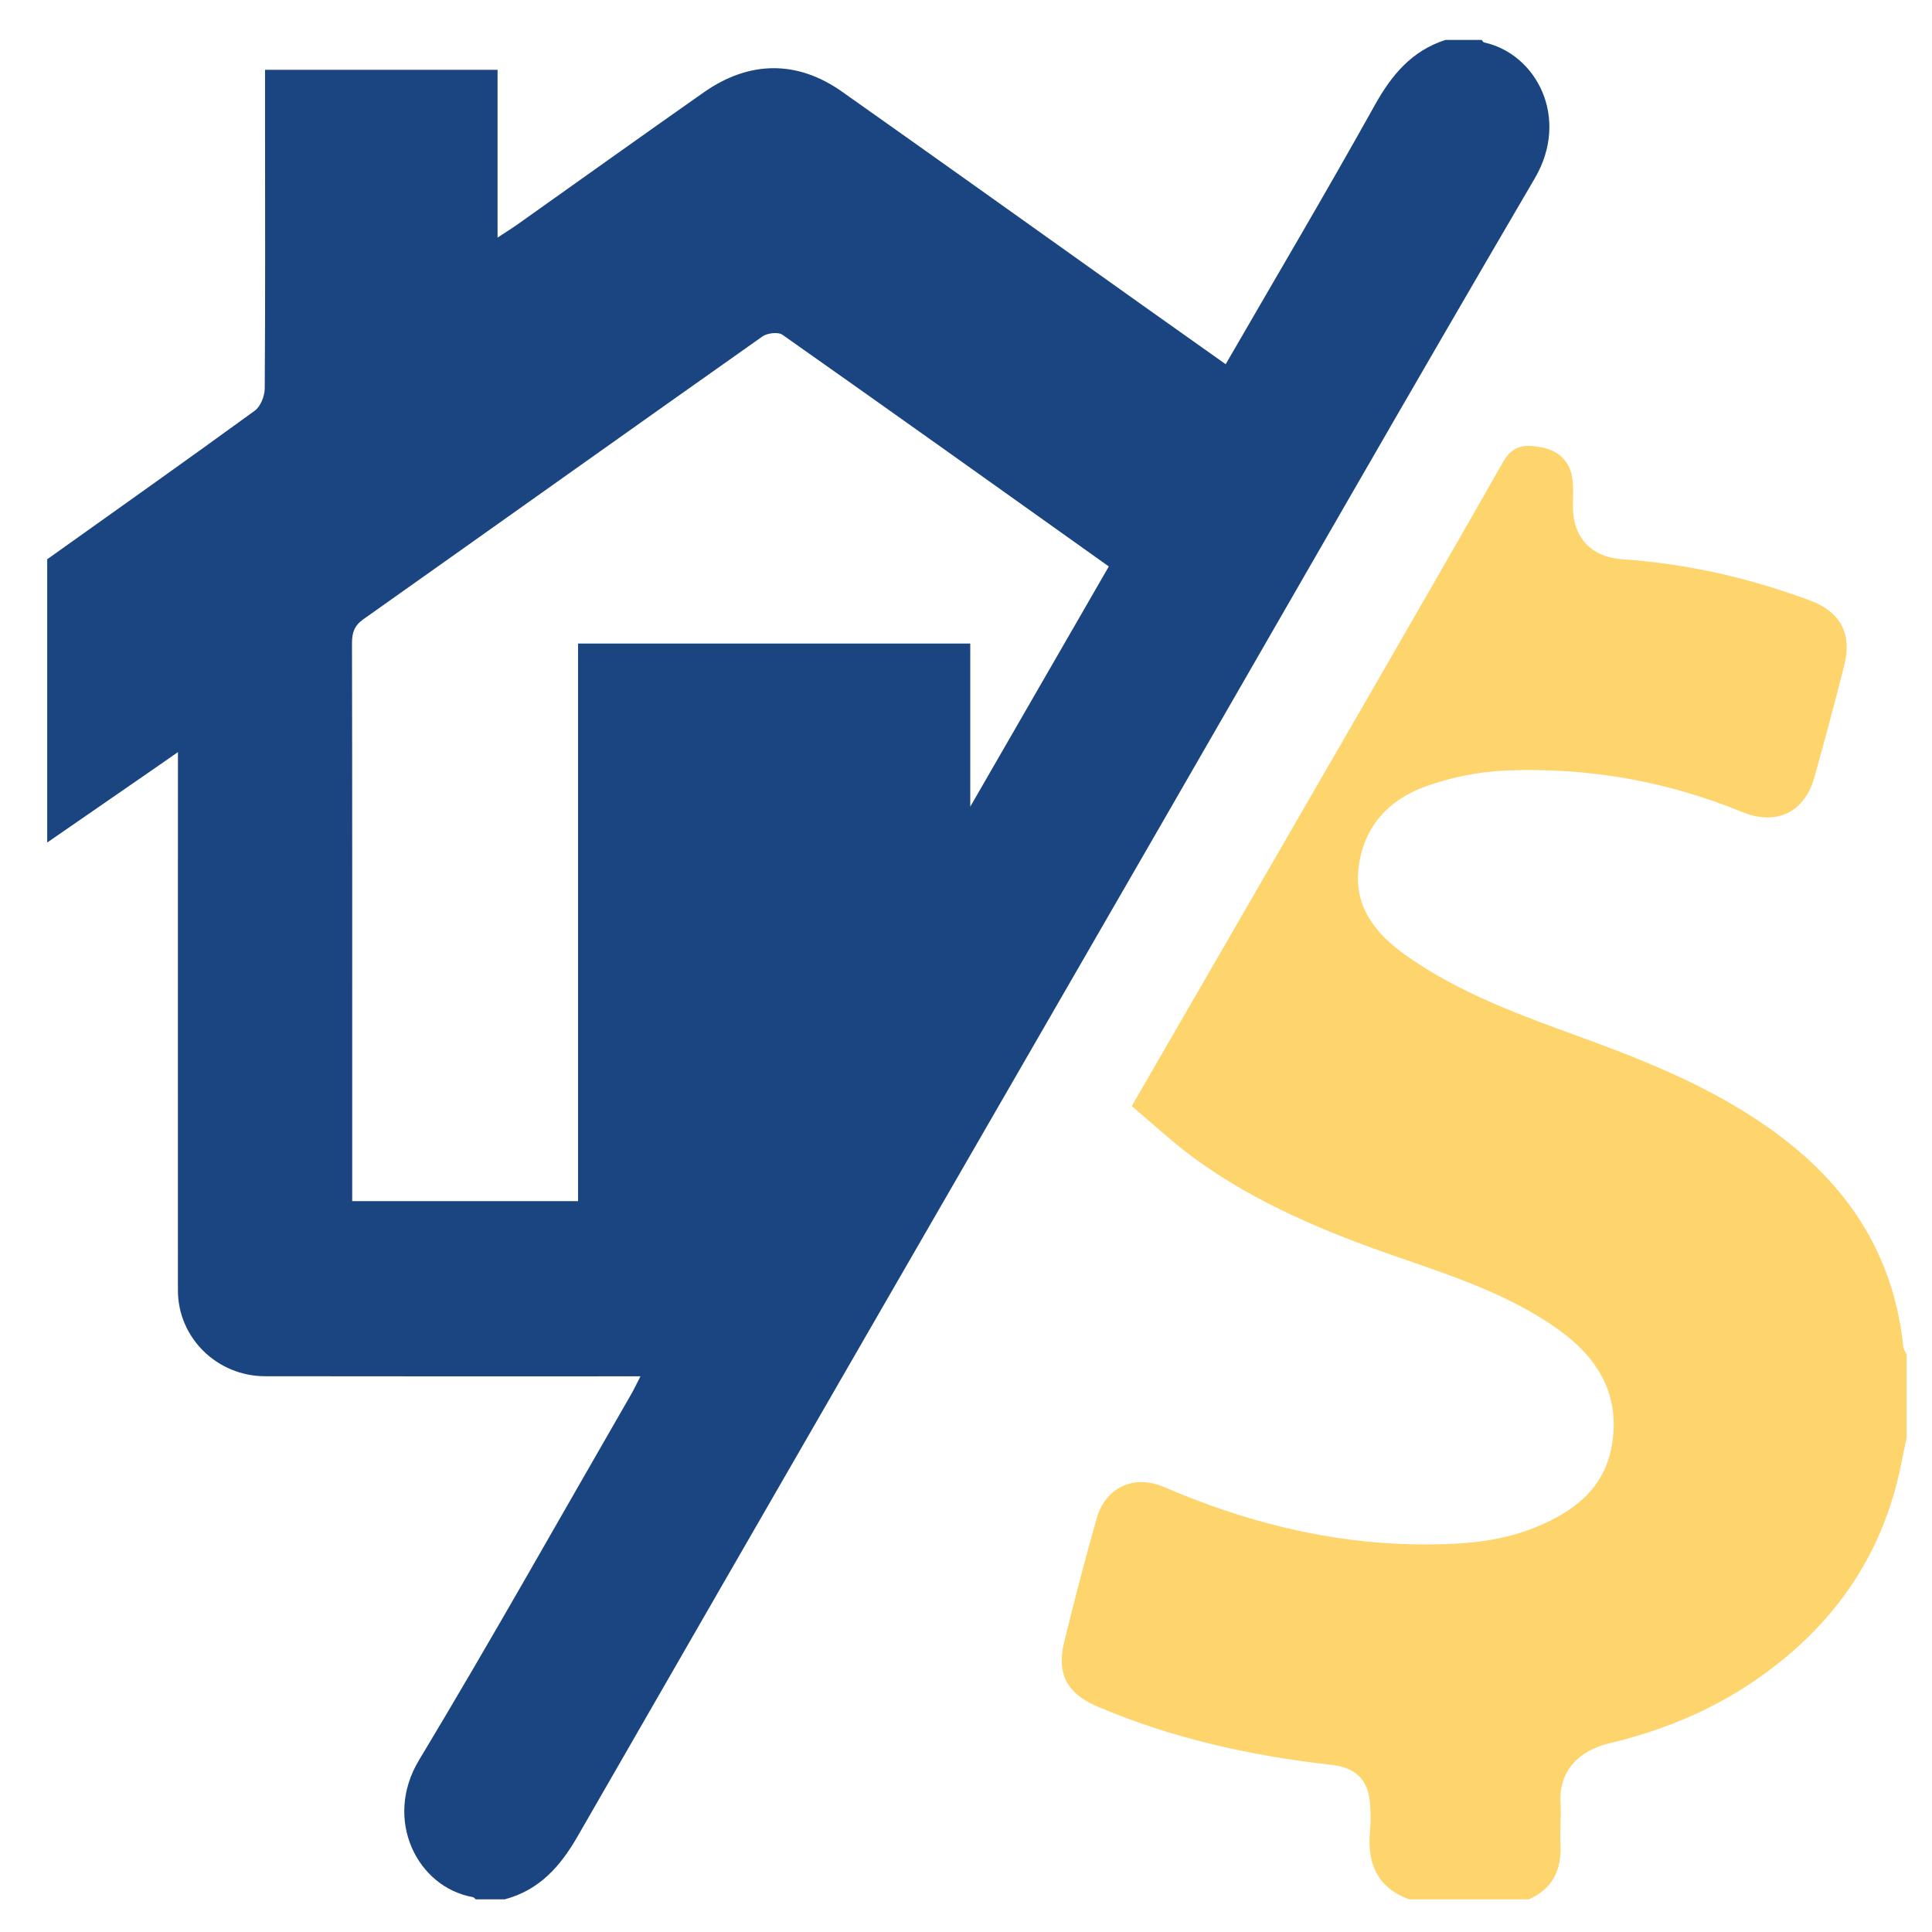
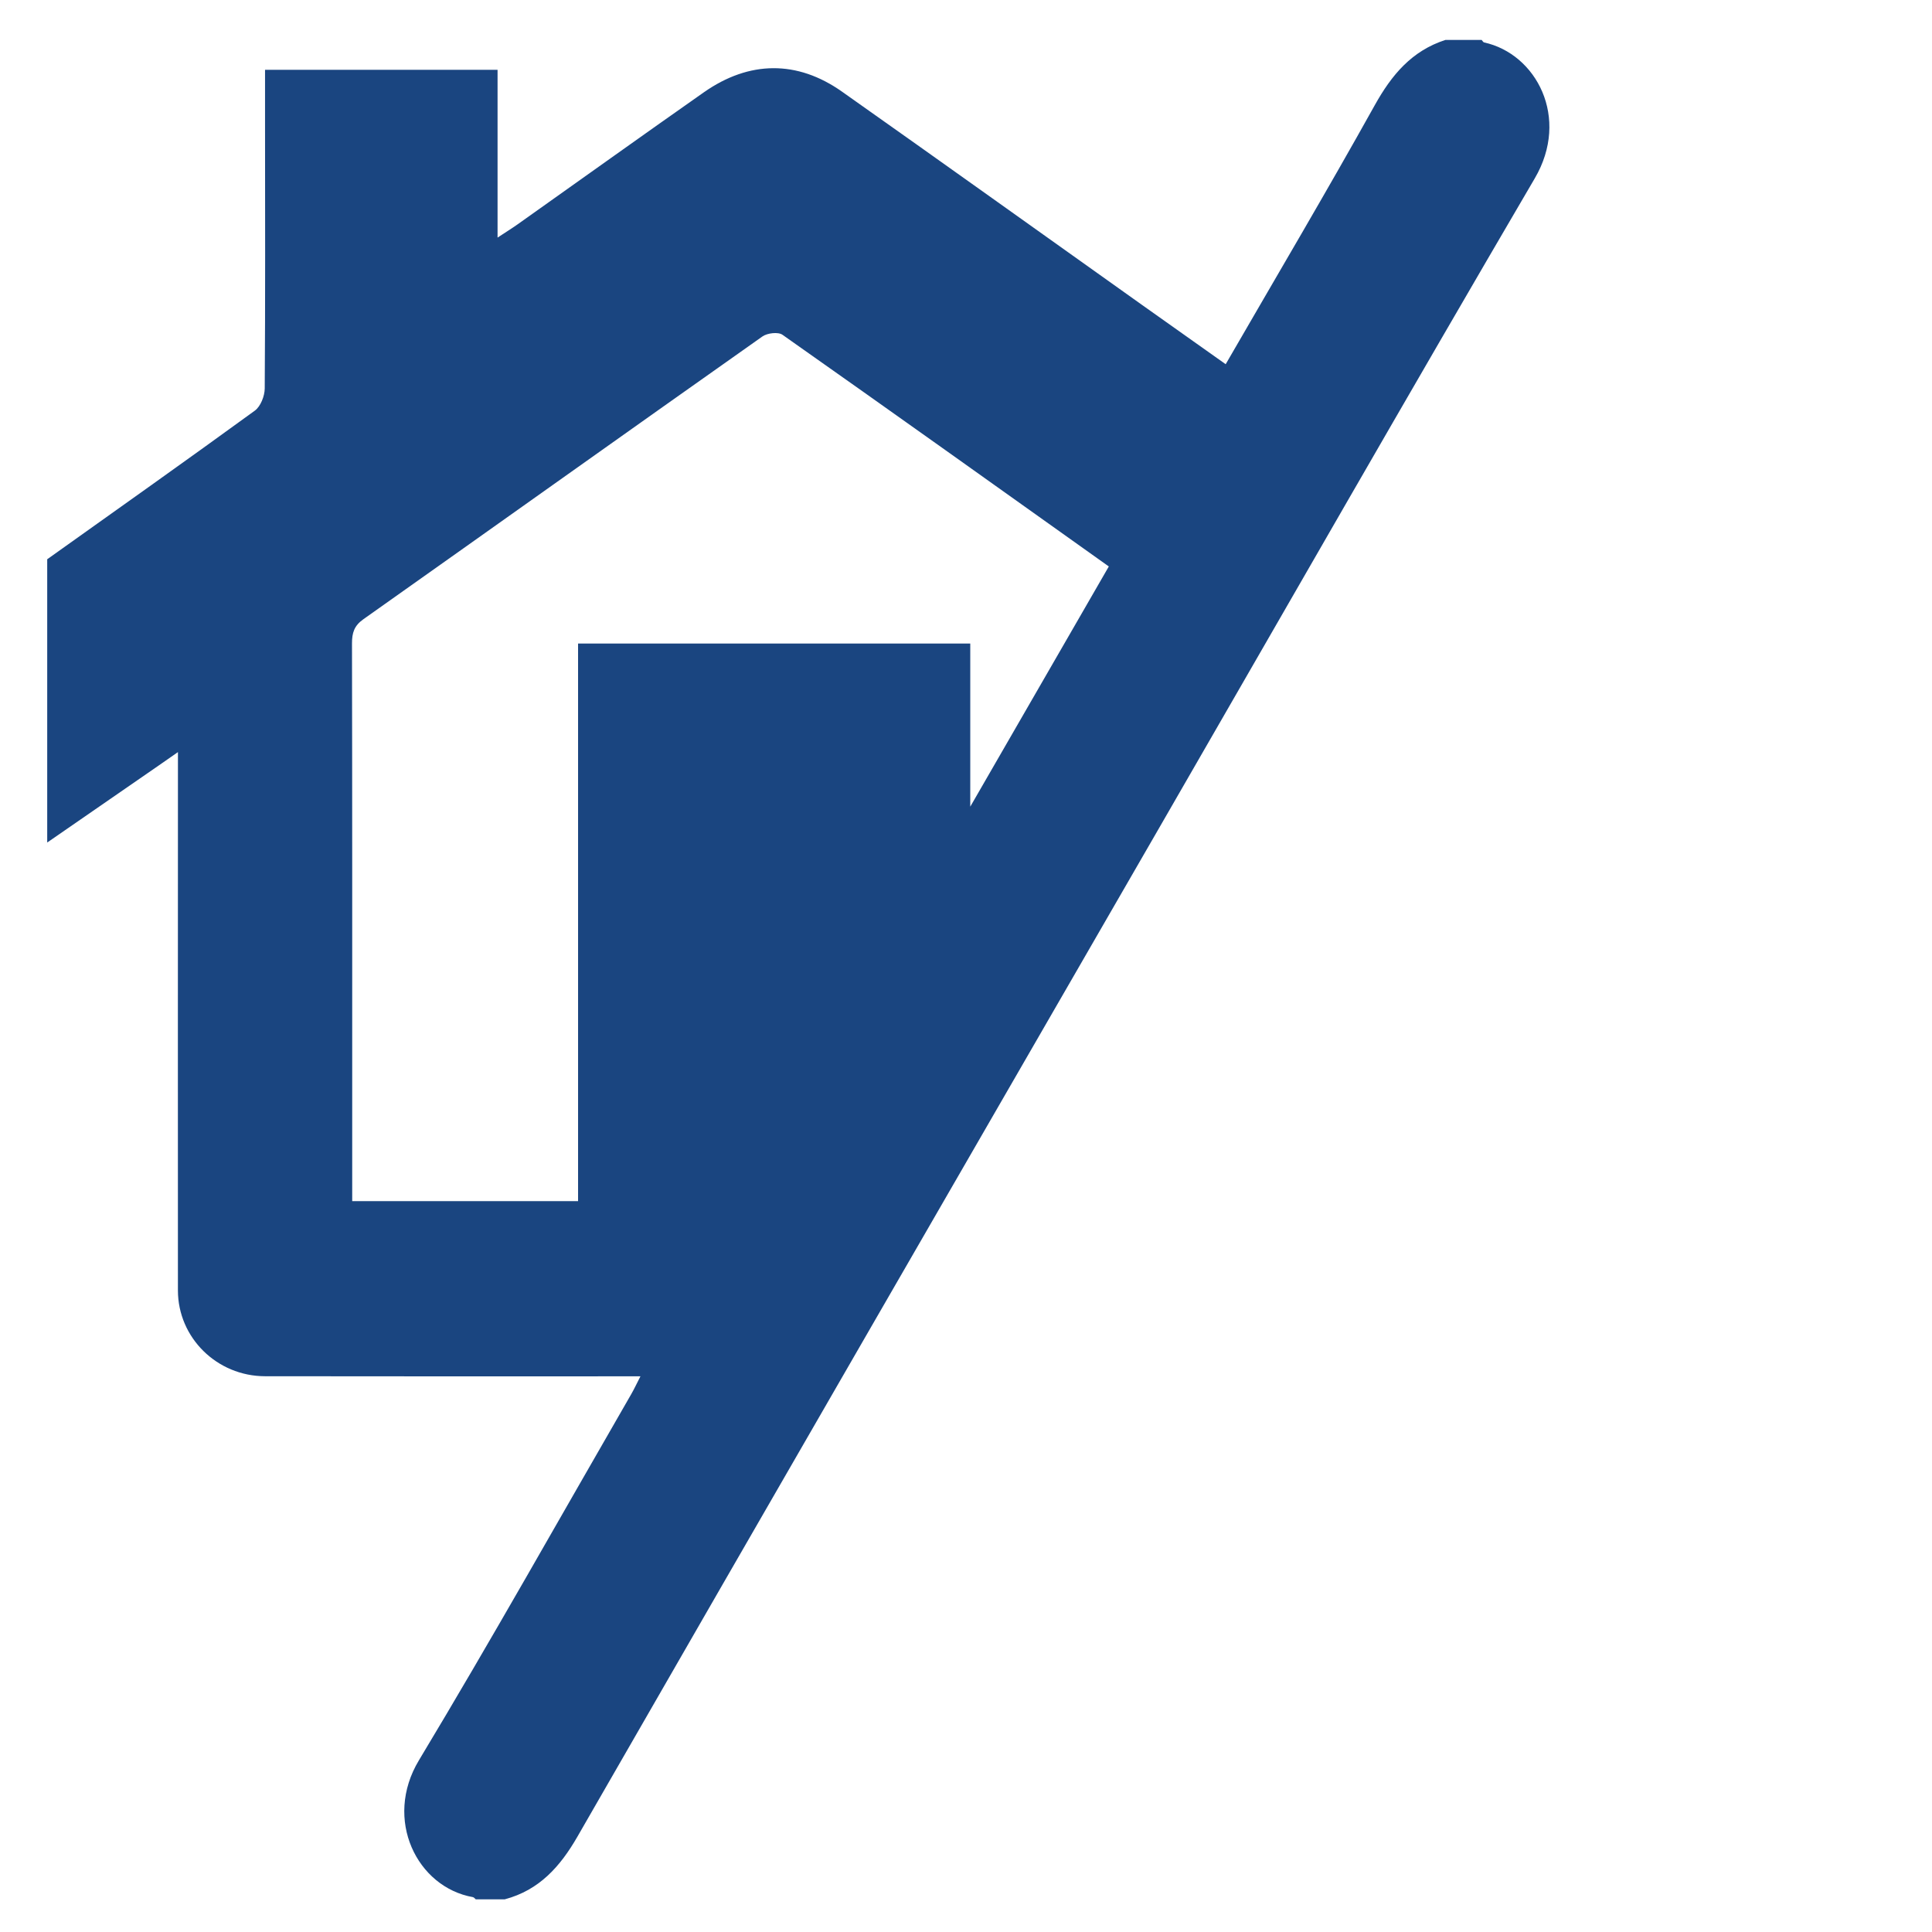
<svg xmlns="http://www.w3.org/2000/svg" version="1.1" id="Layer_1" x="0px" y="0px" width="532px" height="532px" viewBox="0 0 532 532" enable-background="new 0 0 532 532" xml:space="preserve">
  <path fill="#1A4580" d="M139,523c-2.667,0-5.333,0-8,0c-0.256-0.206-0.488-0.549-0.771-0.599  c-15.396-2.719-24.678-21.387-14.877-37.675c20.028-33.281,39.043-67.174,58.463-100.822c0.797-1.381,1.468-2.834,2.537-4.914  c-3.431,0-6.198,0-8.965,0c-31.472-0.003-62.943,0.032-94.415-0.027c-13.24-0.025-23.97-10.61-23.979-23.629  c-0.03-47.457,0-94.915,0.007-142.371c0-1.711,0-3.422,0-5.863c-2.365,1.648-3.843,2.685-5.327,3.711  C33.45,217.875,23.225,224.937,13,232c0-26,0-52,0-78c19.084-13.599,38.217-27.13,57.164-40.918c1.59-1.157,2.717-4.026,2.732-6.11  c0.175-24.484,0.097-48.97,0.086-73.456c-0.002-4.757,0-9.515,0-14.29c21.674,0,42.594,0,64.028,0c0,15.299,0,30.34,0,46.195  c2.322-1.53,3.964-2.542,5.534-3.655c17.091-12.115,34.122-24.315,51.271-36.347c12.483-8.758,25.706-8.89,38.043-0.184  c27.569,19.457,55.01,39.095,82.508,58.652c7.642,5.435,15.3,10.847,23.141,16.403c13.938-24.114,27.812-47.548,41.057-71.332  C383.214,20.609,388.75,13.998,398,11c3.333,0,6.667,0,10,0c0.22,0.235,0.404,0.627,0.663,0.684  c14.357,3.13,23.74,20.717,13.96,37.417c-34.919,59.628-69.228,119.613-103.77,179.462  c-53.304,92.361-106.664,184.689-159.824,277.132C154.245,514.016,148.482,520.472,139,523z M159.178,330.742  c0-51.4,0-102.439,0-153.538c36.15,0,71.74,0,107.996,0c0,14.653,0,29.065,0,44.92c13.221-22.921,25.642-44.453,38.152-66.14  c-30.203-21.508-59.962-42.752-89.86-63.799c-1.189-0.837-4.178-0.485-5.518,0.46c-36.686,25.888-73.248,51.952-109.904,77.881  c-2.527,1.787-3.124,3.76-3.119,6.652c0.083,41.654,0.058,83.308,0.058,124.961c0,9.451,0,18.902,0,28.603  C117.74,330.742,138.001,330.742,159.178,330.742z" />
-   <path fill-rule="evenodd" clip-rule="evenodd" fill="#FED46D" d="M388,523c-8.862-3.274-11.597-9.999-10.738-18.849  c0.225-2.311,0.179-4.666,0.046-6.989c-0.4-7.002-3.836-10.431-10.785-11.207c-22.149-2.477-43.73-7.272-64.315-16.035  c-8.377-3.565-11.322-8.937-9.17-17.77c2.779-11.4,5.749-22.761,8.947-34.051c2.407-8.498,10.269-12.156,18.359-8.687  c22.308,9.565,45.398,15.564,69.803,15.841c11.003,0.125,21.917-0.385,32.312-4.547c10.863-4.351,19.582-10.861,21.496-23.302  c2.116-13.755-4.249-23.79-15.025-31.438c-13.56-9.622-29.214-14.671-44.708-20.051c-19.476-6.762-38.44-14.661-55.224-26.886  c-6.009-4.377-11.466-9.51-17.356-14.451c10.012-17.318,19.628-33.94,29.23-50.57c24.393-42.241,48.889-84.422,73.024-126.809  c2.912-5.114,6.742-4.73,10.778-3.968c4.514,0.854,7.717,3.869,8.322,8.737c0.307,2.463,0.127,4.99,0.123,7.489  c-0.012,8.571,5.067,13.977,13.66,14.555c17.802,1.196,35.008,5.161,51.7,11.366c8.288,3.081,11.535,9.142,9.387,17.693  c-2.616,10.418-5.386,20.801-8.309,31.137c-2.703,9.554-10.537,13.21-19.829,9.392c-20.881-8.582-42.675-12.338-65.133-11.43  c-7.34,0.297-14.886,1.855-21.821,4.3c-10.345,3.646-17.334,11.145-18.684,22.511c-1.298,10.929,4.879,18.296,13.089,24.118  c14.903,10.568,31.998,16.604,48.956,22.802c20.313,7.425,40.185,15.655,57.201,29.429c17.703,14.33,28.401,32.582,30.746,55.459  c0.078,0.76,0.602,1.475,0.917,2.211c0,7.666,0,15.334,0,23c-0.469,2.23-0.967,4.456-1.402,6.693  c-5.125,26.361-19.662,46.322-41.771,61.005c-11.822,7.852-24.874,13.044-38.635,16.325c-8.361,1.993-13.983,7.526-13.474,16.351  c0.22,3.808-0.22,7.652-0.027,11.464c0.353,6.989-2.091,12.229-8.691,15.162C410,523,399,523,388,523z" />
</svg>